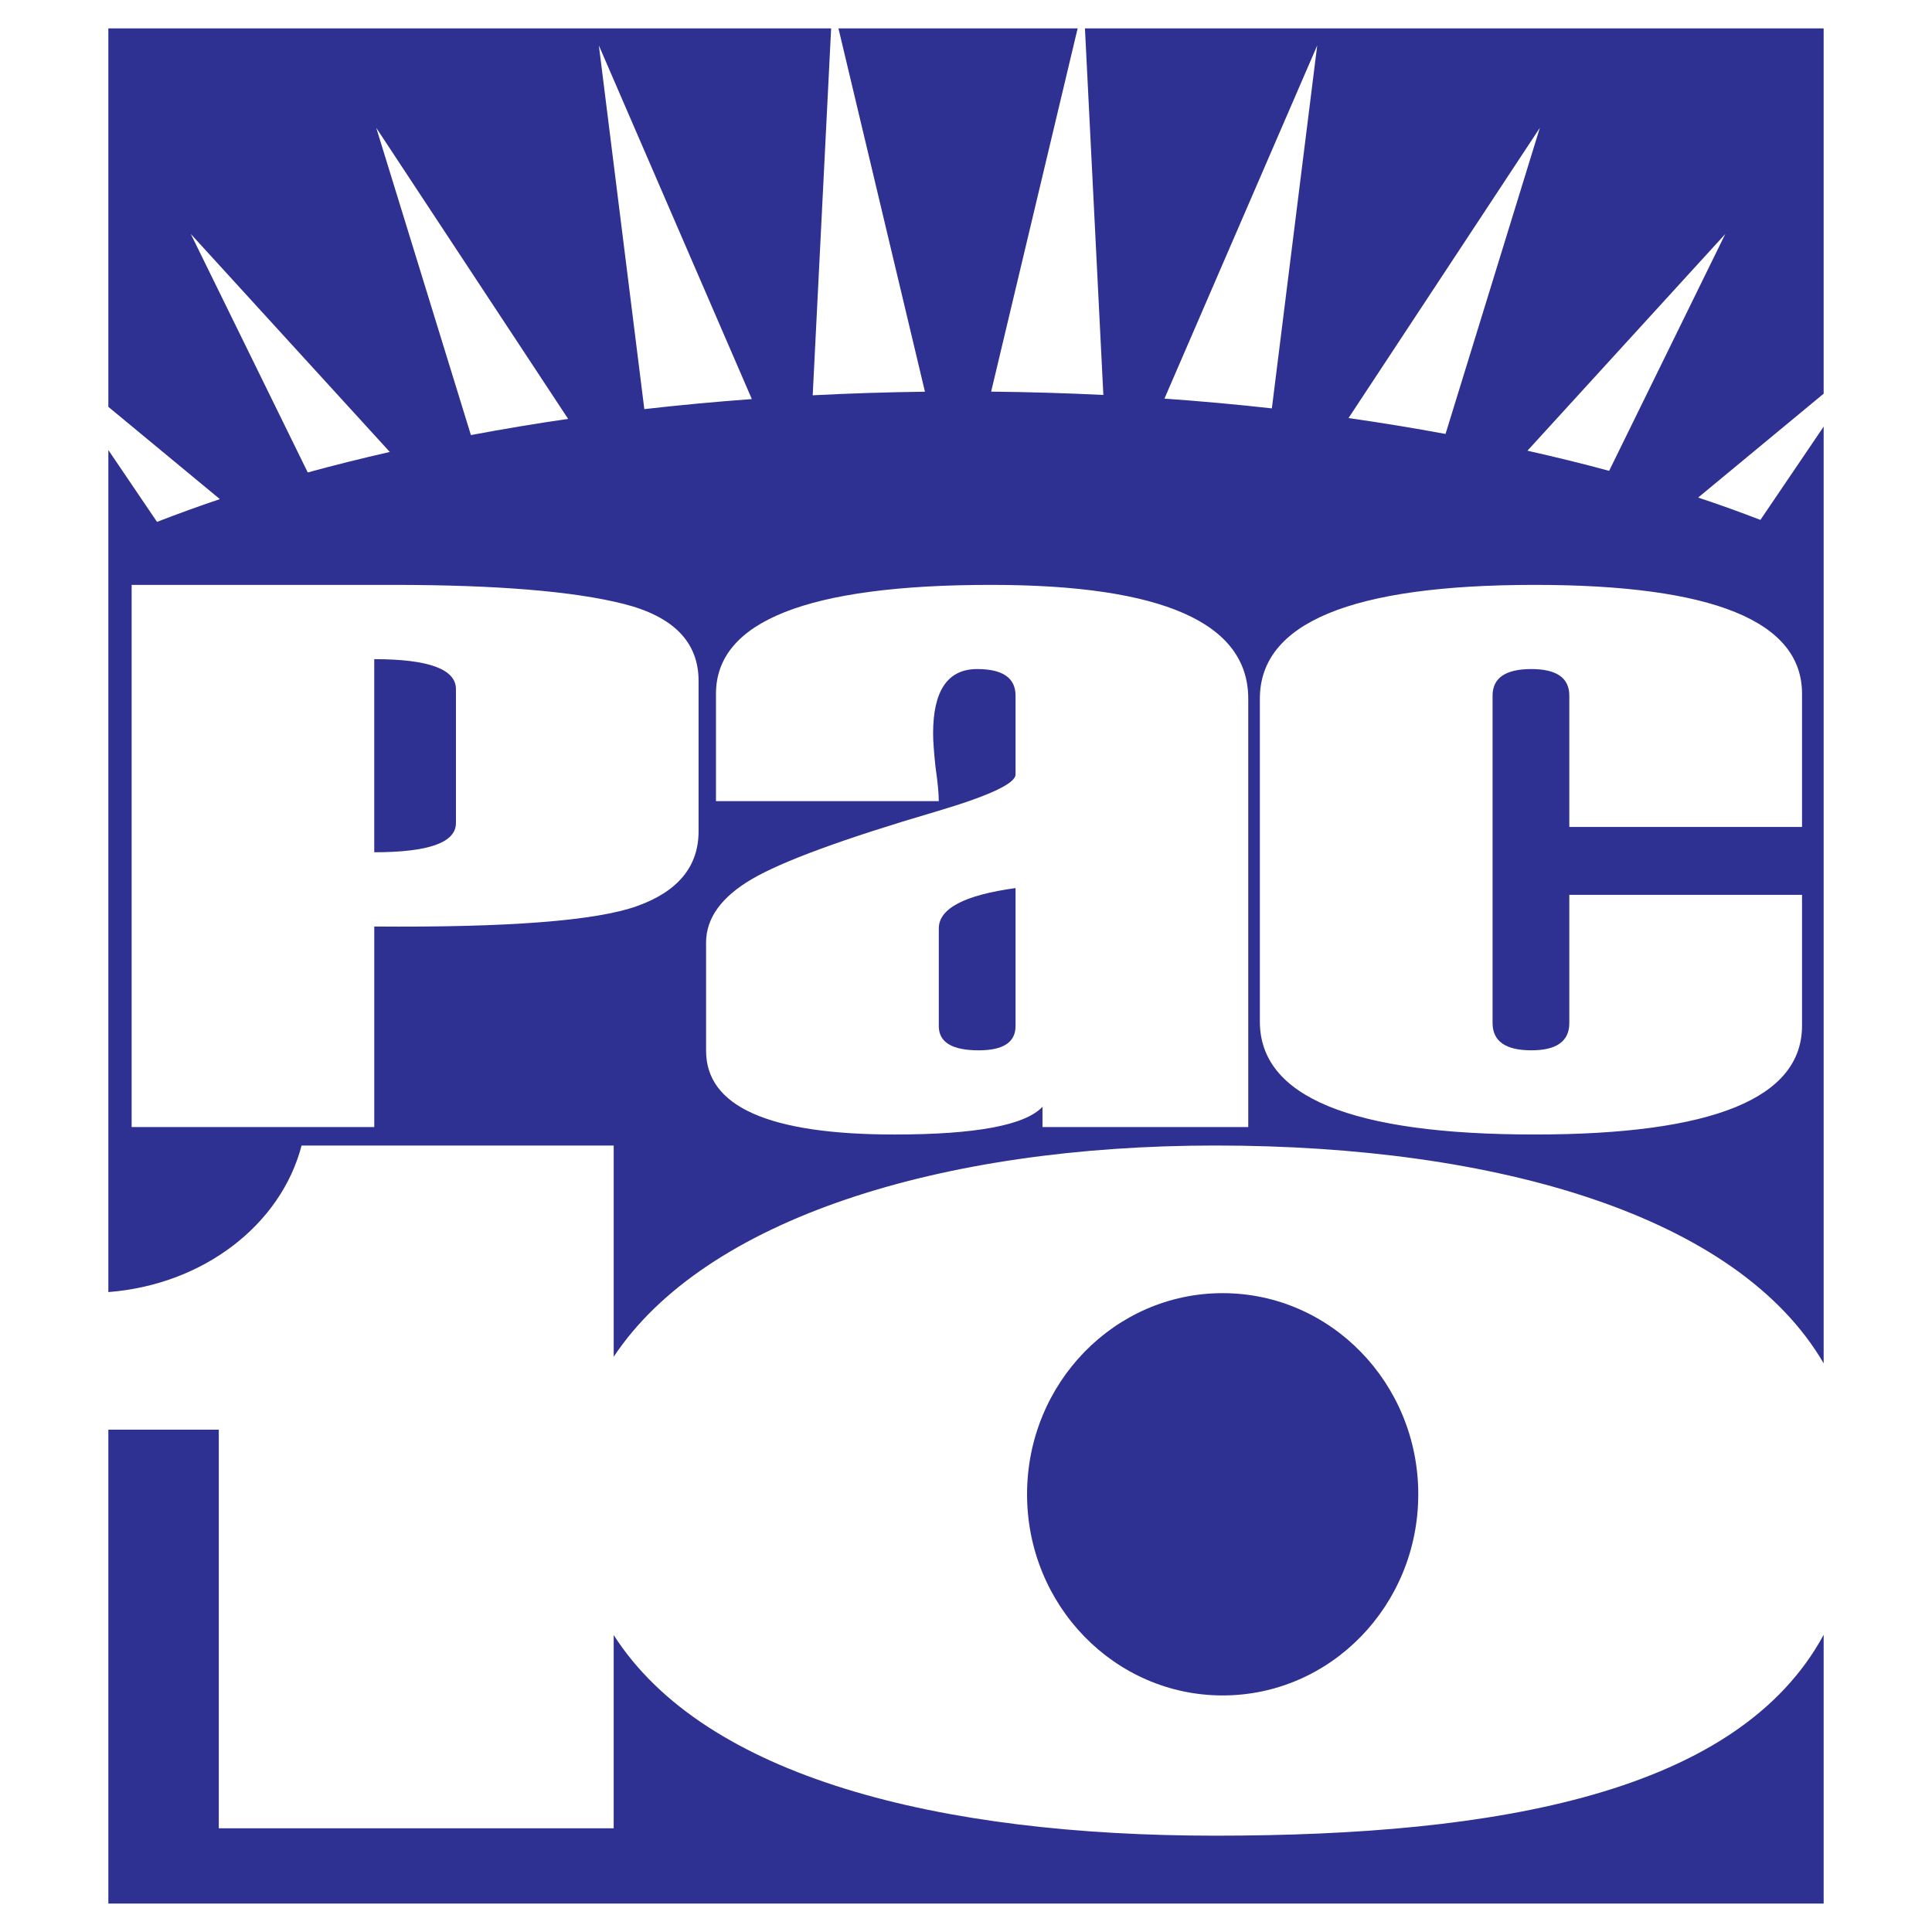
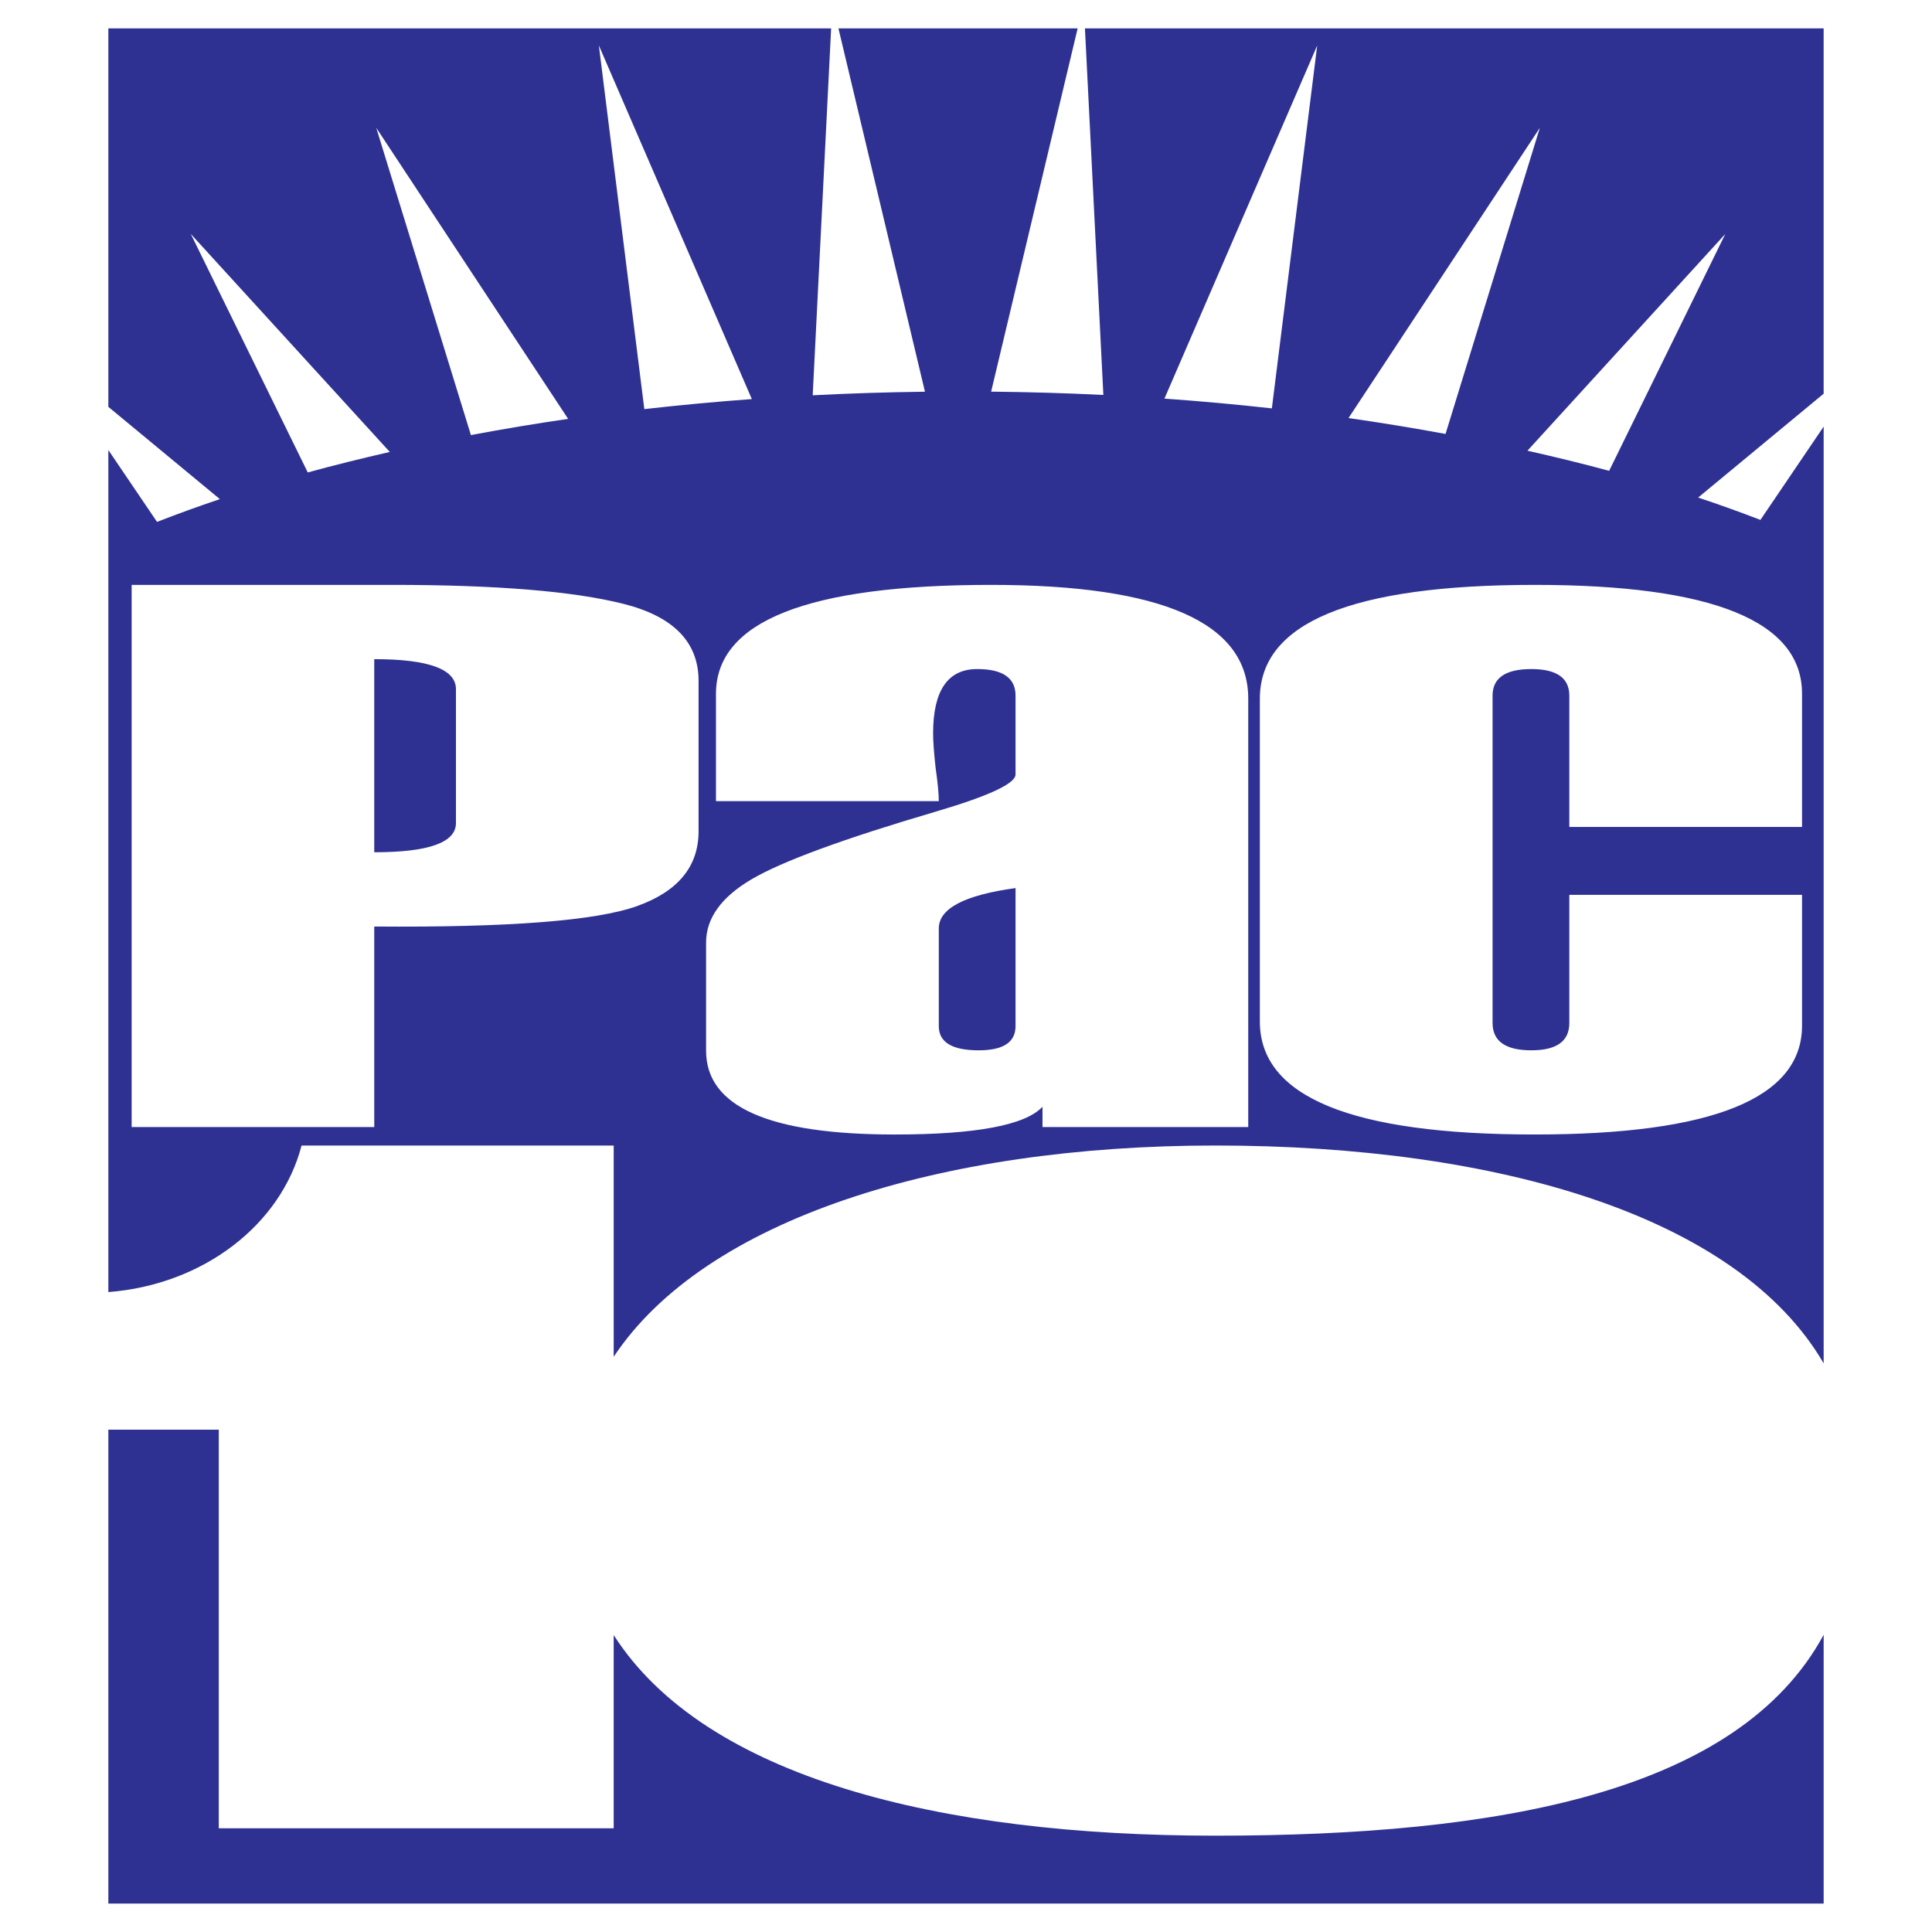
<svg xmlns="http://www.w3.org/2000/svg" version="1.0" id="Layer_1" x="0px" y="0px" width="192.756px" height="192.756px" viewBox="0 0 192.756 192.756" enable-background="new 0 0 192.756 192.756" xml:space="preserve">
  <g>
    <polygon fill-rule="evenodd" clip-rule="evenodd" fill="#FFFFFF" points="0,0 192.756,0 192.756,192.756 0,192.756 0,0  " />
    <path fill-rule="evenodd" clip-rule="evenodd" fill="#2E3192" d="M93.664,92.629v9.746c0,1.613,1.327,2.416,3.982,2.416   c2.446,0,3.675-0.803,3.675-2.416V88.604C96.214,89.303,93.664,90.646,93.664,92.629L93.664,92.629z" />
    <path fill-rule="evenodd" clip-rule="evenodd" fill="#2E3192" d="M37.339,65.764V85.03c5.434,0,8.151-0.969,8.151-2.914V68.759   C45.491,66.764,42.773,65.764,37.339,65.764L37.339,65.764z" />
    <path fill-rule="evenodd" clip-rule="evenodd" fill="#2E3192" d="M121.248,183.146c-27.488,0-50.924-5.791-60.02-20.018v19.279   h-39.4v-39.768H10.81v47.281h171.137v-26.816C173.395,178.893,149.46,183.146,121.248,183.146L121.248,183.146z" />
-     <path fill-rule="evenodd" clip-rule="evenodd" fill="#2E3192" d="M102.47,149.084c0,11.086,8.737,20.07,19.515,20.07   c10.778,0,19.516-8.984,19.516-20.07c0-11.082-8.737-20.066-19.516-20.066C111.207,129.018,102.47,138.002,102.47,149.084   L102.47,149.084z" />
    <path fill-rule="evenodd" clip-rule="evenodd" fill="#2E3192" d="M10.81,44.901v84.009c9.491-0.73,17.226-6.727,19.278-14.621   h31.141v21.076c9.095-13.705,32.532-21.076,60.02-21.076c28.212,0,52.146,7.039,60.698,21.732V42.561l-6.309,9.308   c-2.01-0.769-4.069-1.518-6.213-2.228l12.521-10.362V2.834h-73.701l1.837,36.57c-3.682-0.181-7.415-0.292-11.196-0.33l8.63-36.24   H83.653l8.63,36.247c-3.782,0.047-7.517,0.167-11.199,0.357l1.838-36.604H10.81v37.757l11.127,9.207   c-2.163,0.724-4.246,1.485-6.271,2.27L10.81,44.901L10.81,44.901z M179.789,69.214v13.292h-23.218V69.403   c0-1.768-1.266-2.651-3.79-2.651c-2.578,0-3.867,0.888-3.867,2.655v32.651c0,1.82,1.289,2.732,3.867,2.732   c2.524,0,3.79-0.904,3.79-2.719V89.28h23.218v13.048c0,7.24-8.896,10.861-26.68,10.861c-18.278,0-27.413-3.756-27.413-11.273   V69.708c0-7.568,9.135-11.354,27.413-11.354C170.894,58.354,179.789,61.974,179.789,69.214L179.789,69.214z M160.544,46.975   c-2.638-0.716-5.364-1.38-8.151-2.008l19.741-21.624L160.544,46.975L160.544,46.975z M153.632,12.75l-9.411,30.545   c-3.155-0.583-6.38-1.114-9.679-1.584L153.632,12.75L153.632,12.75z M131.419,4.536l-4.525,36.208   c-3.508-0.391-7.083-0.716-10.717-0.975L131.419,4.536L131.419,4.536z M98.873,58.354c17.108,0,25.665,3.786,25.665,11.354v42.739   H104.01v-2.025c-1.722,1.844-6.646,2.768-14.765,2.768c-12.535,0-18.799-2.783-18.799-8.357v-10.79   c0-2.432,1.517-4.542,4.554-6.326c3.034-1.783,9.147-4.029,18.34-6.734c5.317-1.567,7.981-2.806,7.981-3.717V69.4   c0-1.764-1.278-2.648-3.829-2.648c-2.933,0-4.396,2.142-4.396,6.426c0,0.752,0.081,1.879,0.243,3.376   c0.216,1.501,0.324,2.625,0.324,3.374h-22.23V69.222C71.434,61.978,80.58,58.354,98.873,58.354L98.873,58.354z M75.011,39.816   c-3.639,0.268-7.216,0.602-10.727,1.002L59.749,4.536L75.011,39.816L75.011,39.816z M56.682,41.792   c-3.308,0.479-6.539,1.022-9.699,1.616L37.537,12.75L56.682,41.792L56.682,41.792z M19.036,23.343L38.89,45.091   c-2.8,0.64-5.536,1.318-8.185,2.045L19.036,23.343L19.036,23.343z M39.173,58.354c10.332,0,18,0.629,23.01,1.887   c5.01,1.258,7.514,3.82,7.514,7.695v15.001c0,3.509-2.045,5.994-6.128,7.46c-4.083,1.467-12.829,2.15-26.229,2.042v20.007H13.134   V58.354H39.173L39.173,58.354z" />
  </g>
</svg>